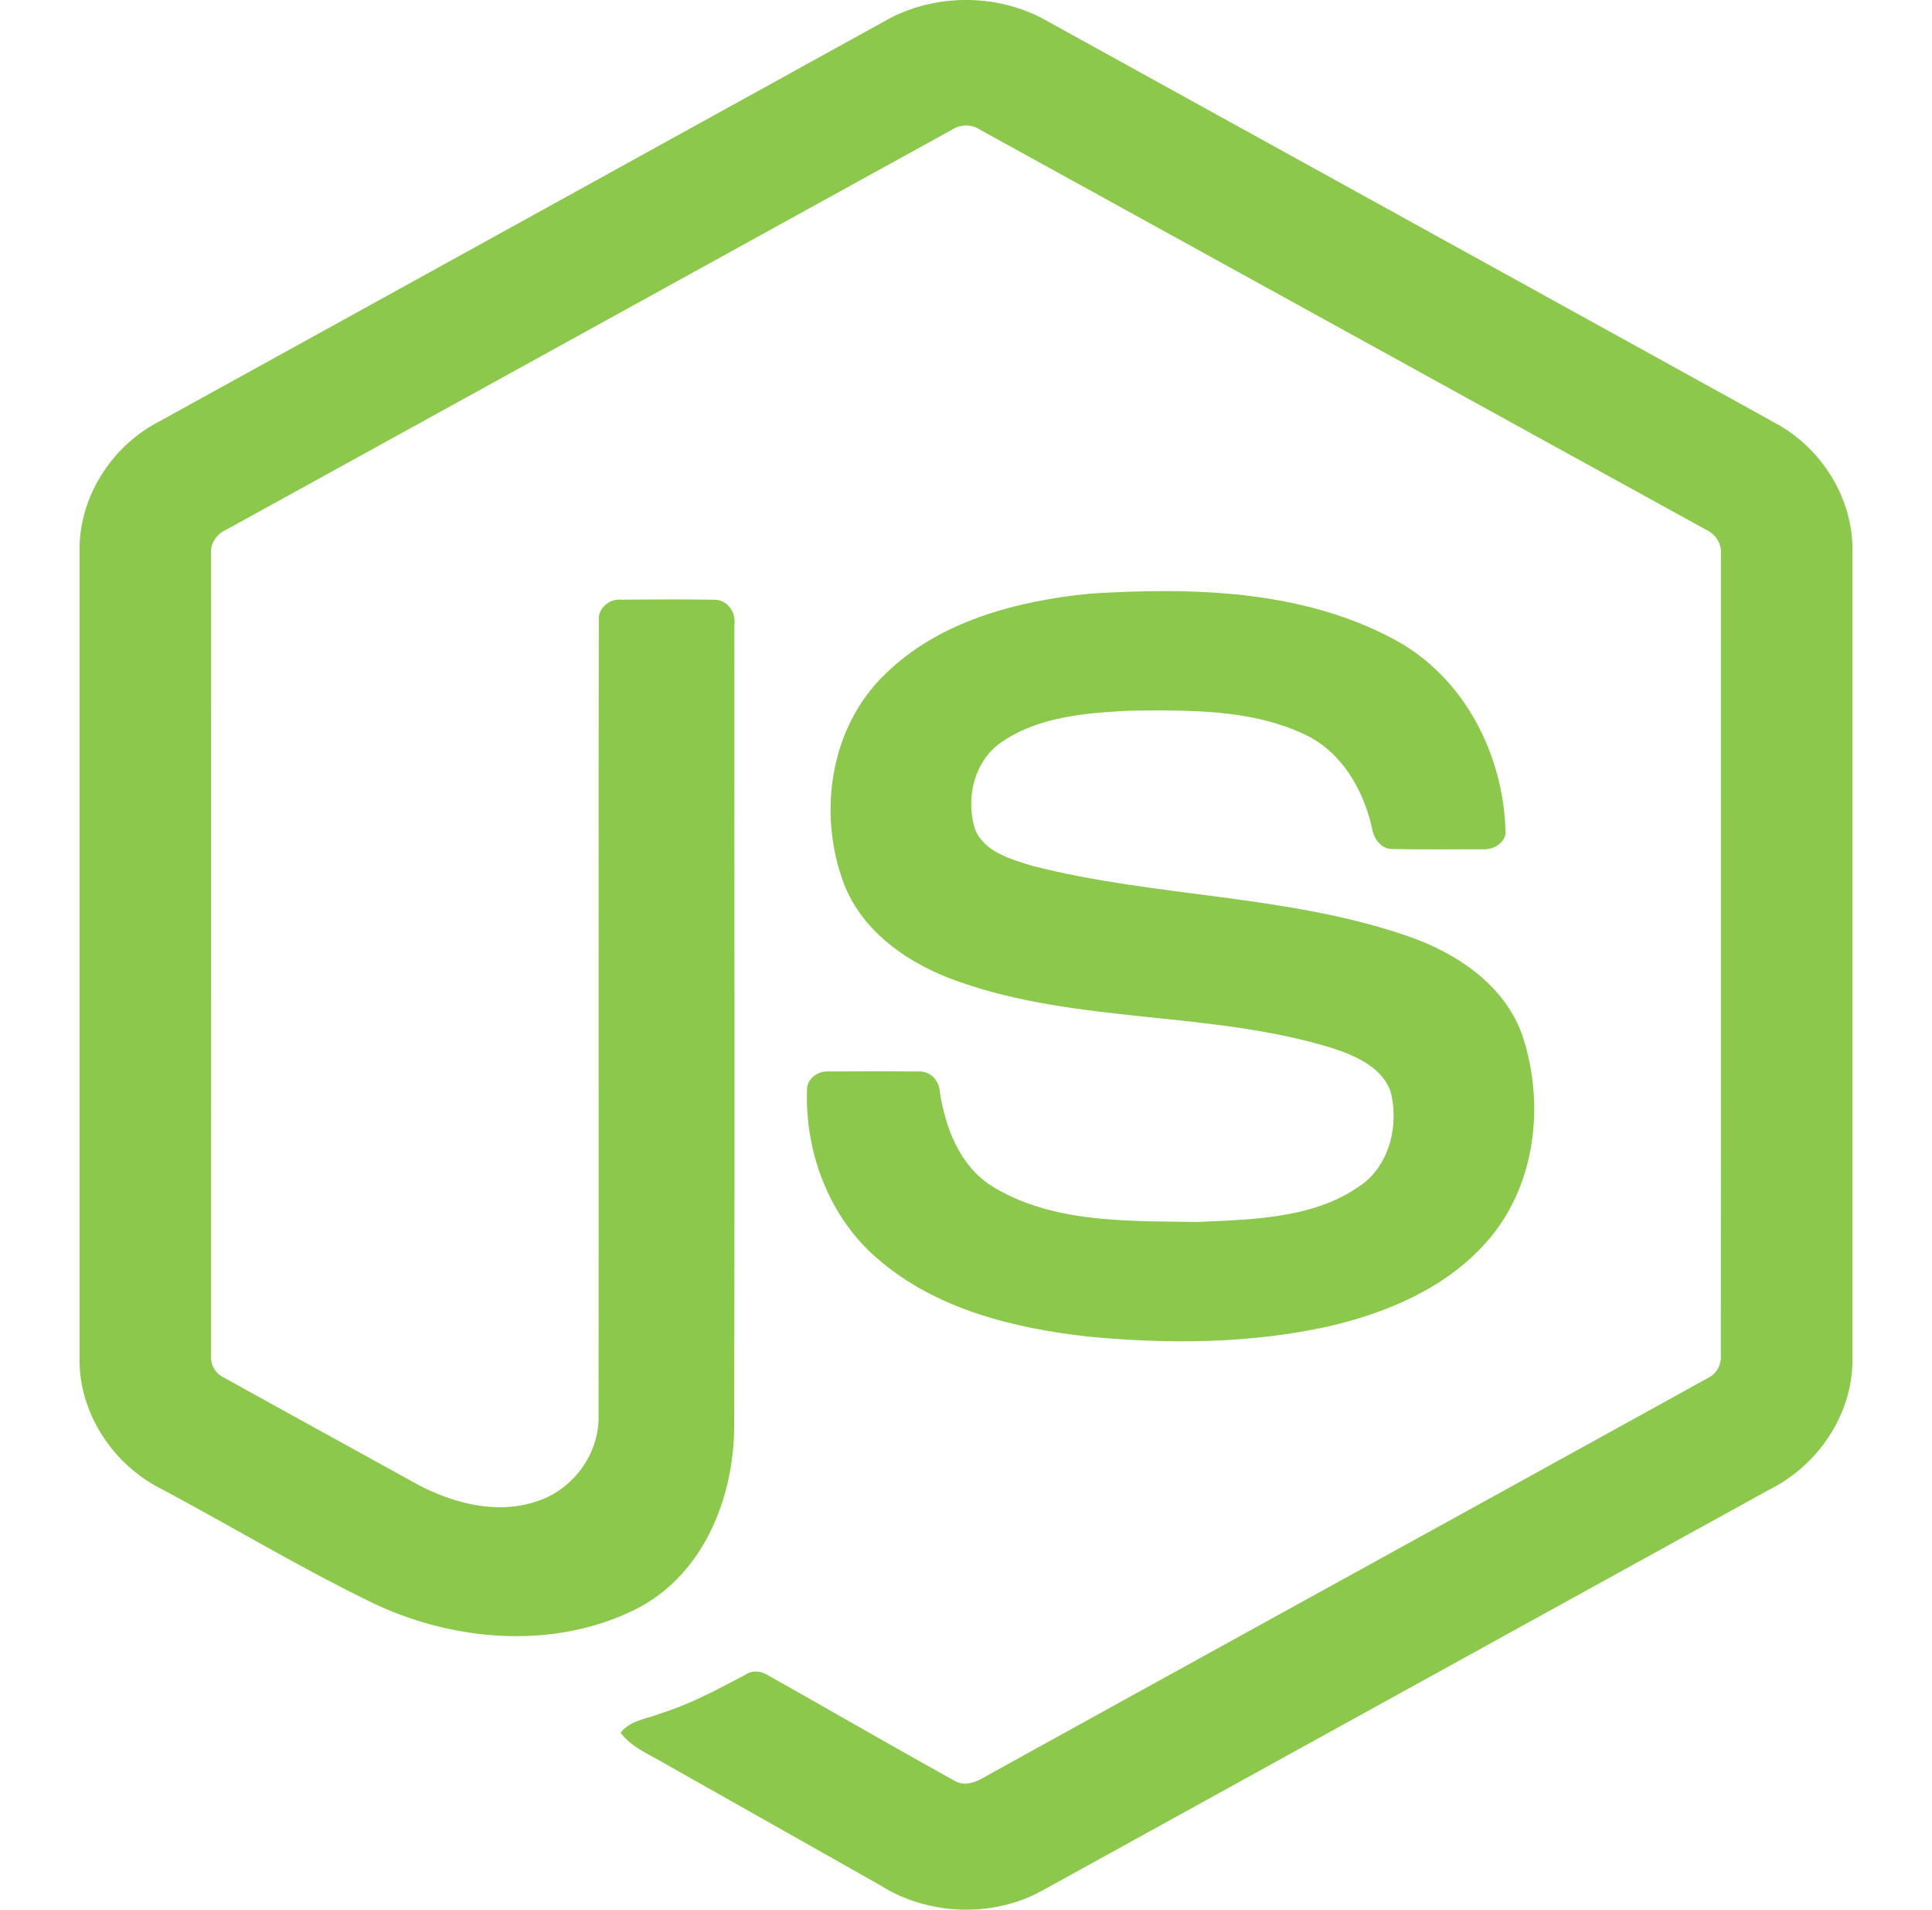
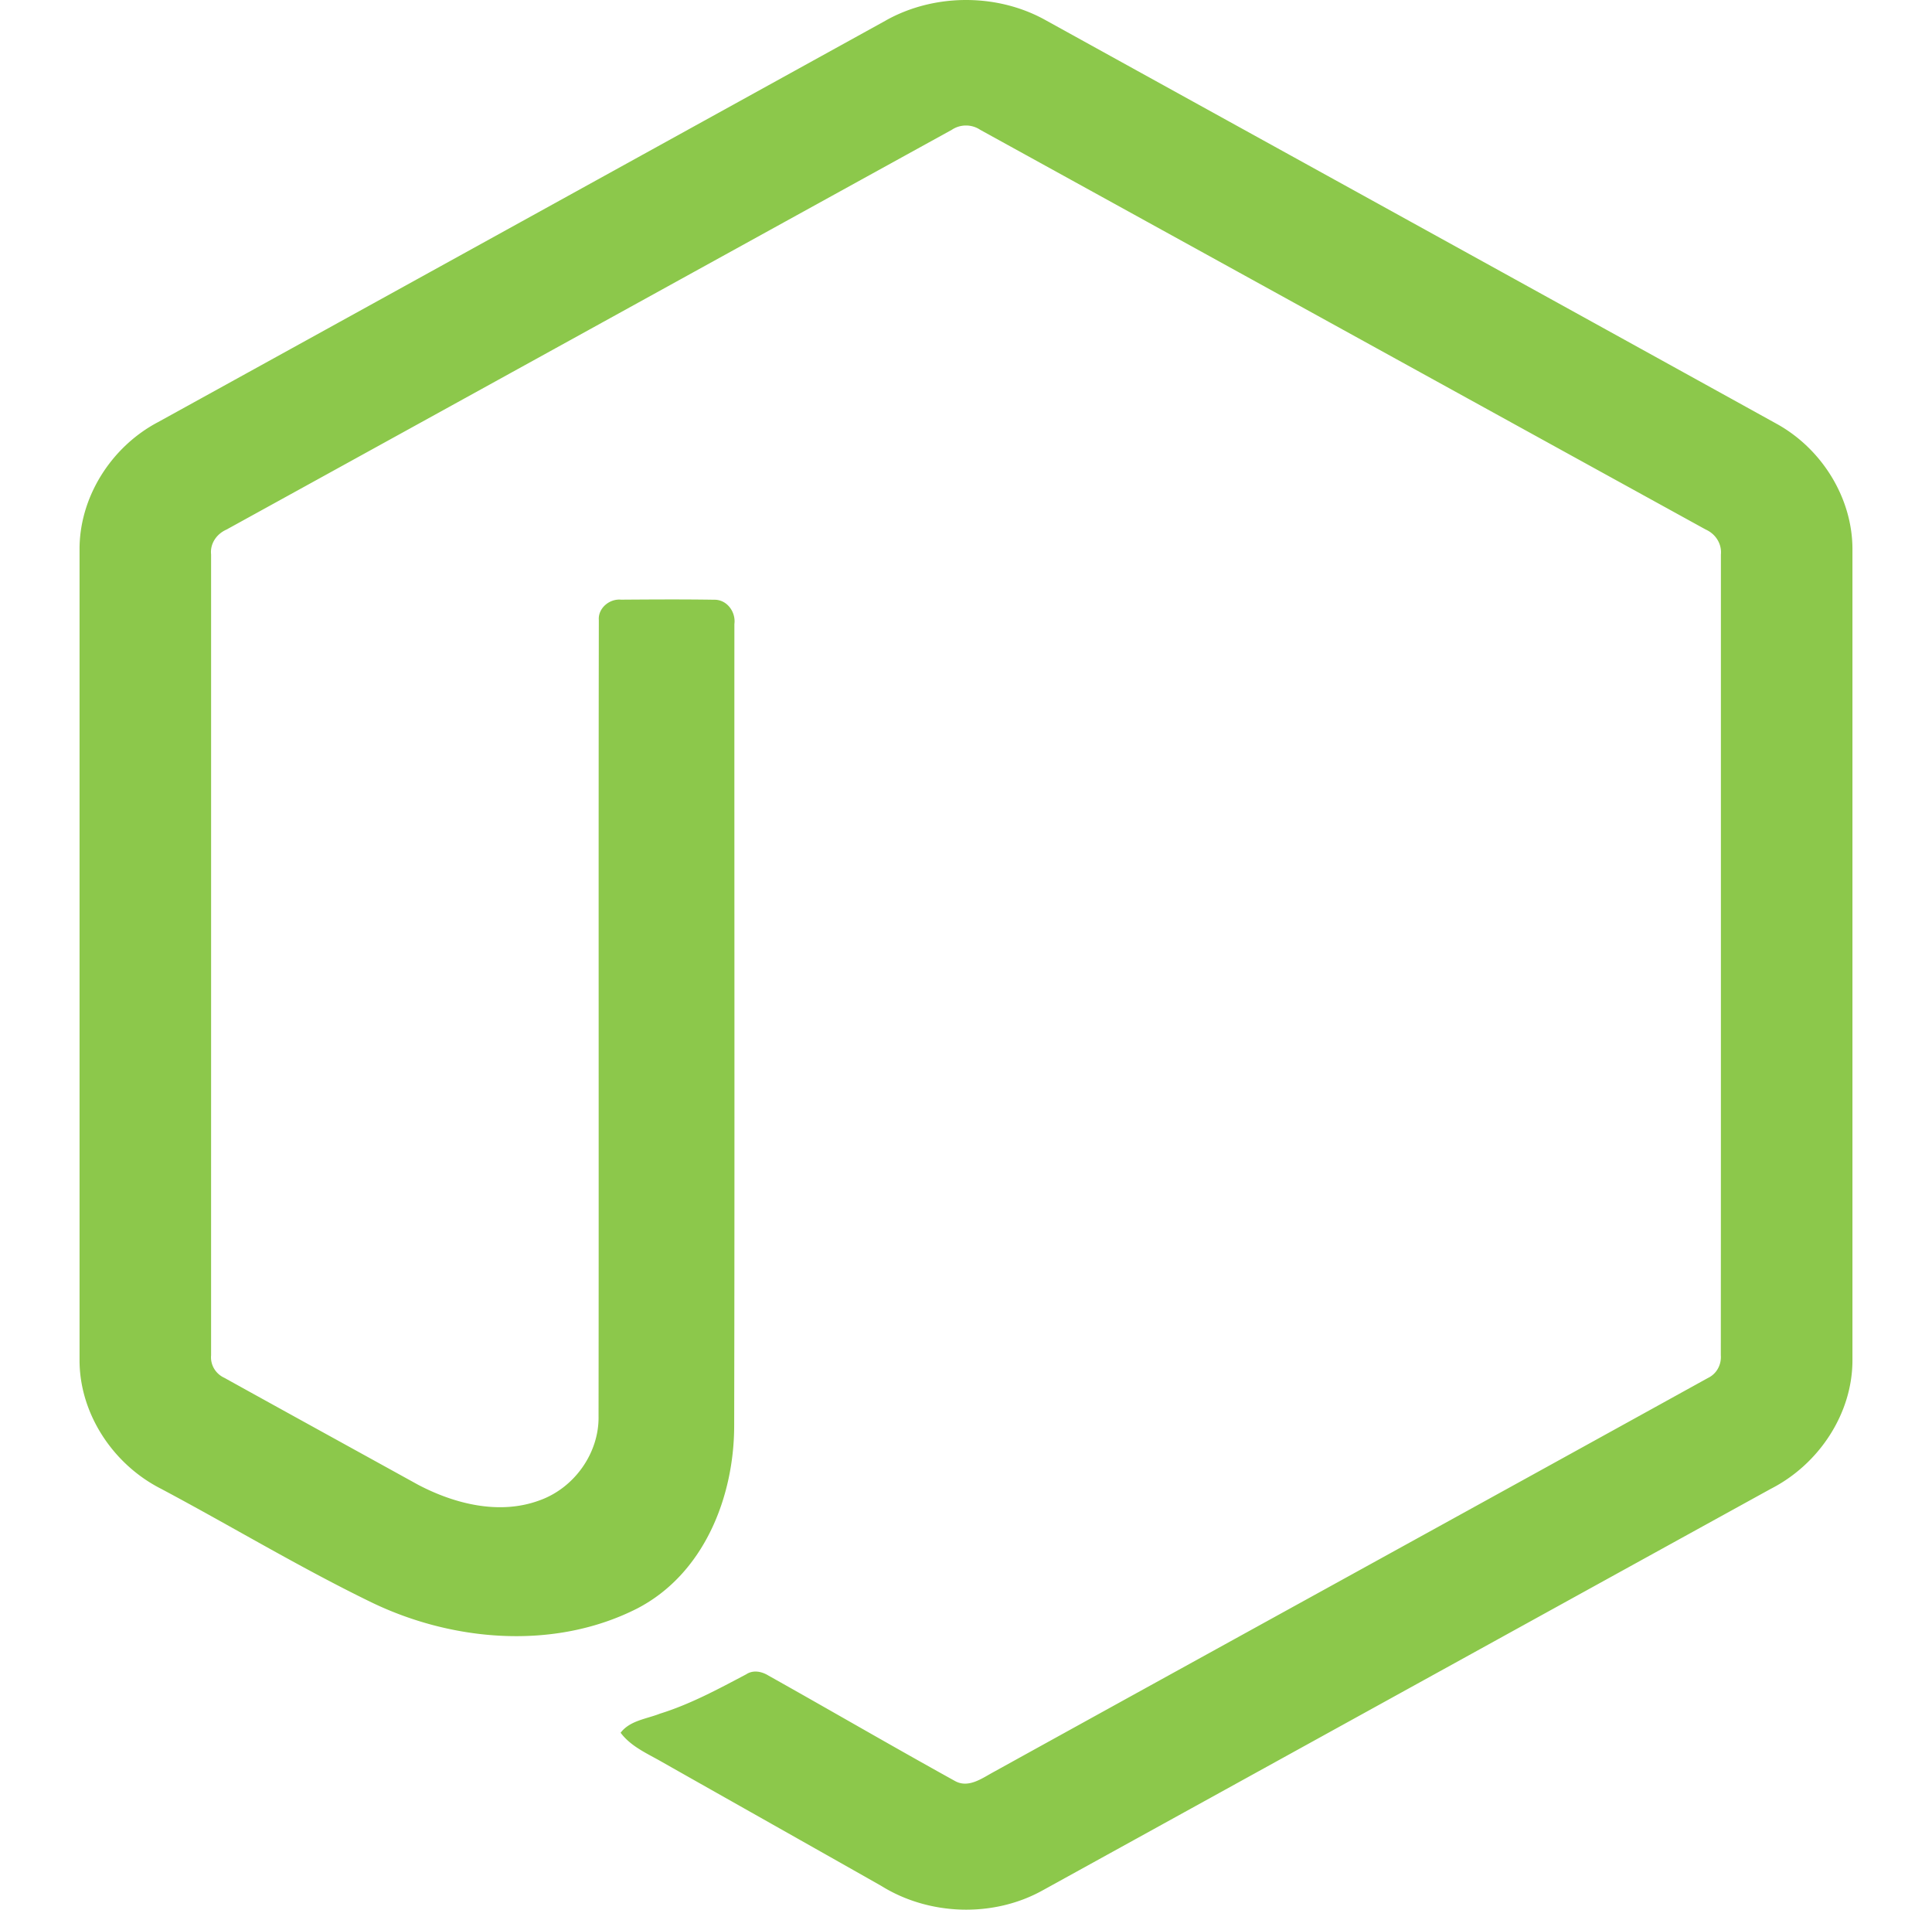
<svg xmlns="http://www.w3.org/2000/svg" width="85" height="84" viewBox="0 0 85 84" fill="none">
  <path d="M38.98.896c2.132-1.192 4.908-1.197 7.038 0 10.712 5.916 21.429 11.822 32.14 17.742 2.015 1.109 3.362 3.3 3.342 5.568v35.592c.015 2.363-1.466 4.606-3.591 5.69C67.23 71.37 56.559 77.26 45.882 83.145c-2.175 1.215-5.007 1.121-7.114-.194-3.201-1.813-6.408-3.618-9.61-5.43-.654-.38-1.391-.684-1.853-1.304.408-.538 1.138-.605 1.732-.84 1.336-.415 2.563-1.081 3.79-1.728.311-.208.69-.128.988.057 2.737 1.534 5.45 3.113 8.197 4.632.586.33 1.18-.108 1.68-.381 10.478-5.788 20.97-11.553 31.446-17.342.388-.183.602-.586.571-1.001.007-11.741.002-23.484.004-35.225.044-.471-.235-.905-.671-1.098C64.4 17.435 53.766 11.57 43.127 5.711a1.127 1.127 0 0 0-1.254 0C31.234 11.57 20.601 17.44 9.963 23.295c-.436.193-.727.62-.676 1.093.002 11.74 0 23.484 0 35.227a.978.978 0 0 0 .13.582c.104.177.26.319.449.406 2.839 1.573 5.682 3.135 8.523 4.703 1.6.842 3.565 1.342 5.328.697 1.556-.545 2.647-2.097 2.617-3.712.015-11.672-.007-23.346.012-35.017-.04-.518.464-.946.98-.897 1.363-.01 2.73-.018 4.093.003.57-.012.962.546.891 1.068-.005 11.746.015 23.493-.009 35.239.004 3.13-1.312 6.537-4.275 8.069-3.65 1.848-8.163 1.456-11.769-.316-3.122-1.523-6.1-3.32-9.167-4.952-2.131-1.078-3.605-3.33-3.59-5.69V24.205c-.022-2.315 1.38-4.546 3.456-5.639C17.633 12.68 28.306 6.787 38.981.897z" fill="#8CC84B" />
-   <path d="M47.96 26.112c4.496-.283 9.31-.168 13.355 2.002 3.133 1.662 4.87 5.151 4.925 8.56-.088.46-.578.713-1.027.682-1.304-.002-2.609.017-3.913-.009-.554.021-.875-.479-.945-.958-.375-1.63-1.283-3.246-2.85-4.033-2.406-1.18-5.196-1.12-7.82-1.096-1.915.1-3.974.262-5.597 1.366-1.245.835-1.624 2.522-1.18 3.88.42.976 1.57 1.29 2.51 1.58 5.419 1.389 11.16 1.25 16.476 3.077 2.2.745 4.353 2.193 5.106 4.45.985 3.024.553 6.639-1.644 9.067-1.781 1.998-4.376 3.085-6.964 3.676-3.443.752-7.016.77-10.513.437-3.287-.367-6.709-1.213-9.247-3.407-2.17-1.846-3.23-4.722-3.125-7.498.025-.468.502-.795.96-.757 1.314-.01 2.628-.014 3.941.002.525-.037.914.407.94.892.243 1.554.84 3.185 2.223 4.106 2.67 1.687 6.02 1.572 9.077 1.619 2.533-.11 5.376-.144 7.443-1.783 1.09-.935 1.414-2.5 1.119-3.846-.32-1.137-1.533-1.666-2.575-2.012-5.35-1.658-11.155-1.056-16.453-2.93-2.15-.745-4.23-2.152-5.056-4.316-1.153-3.063-.625-6.851 1.803-9.197 2.366-2.334 5.782-3.232 9.03-3.554z" fill="#8CC84B" />
</svg>